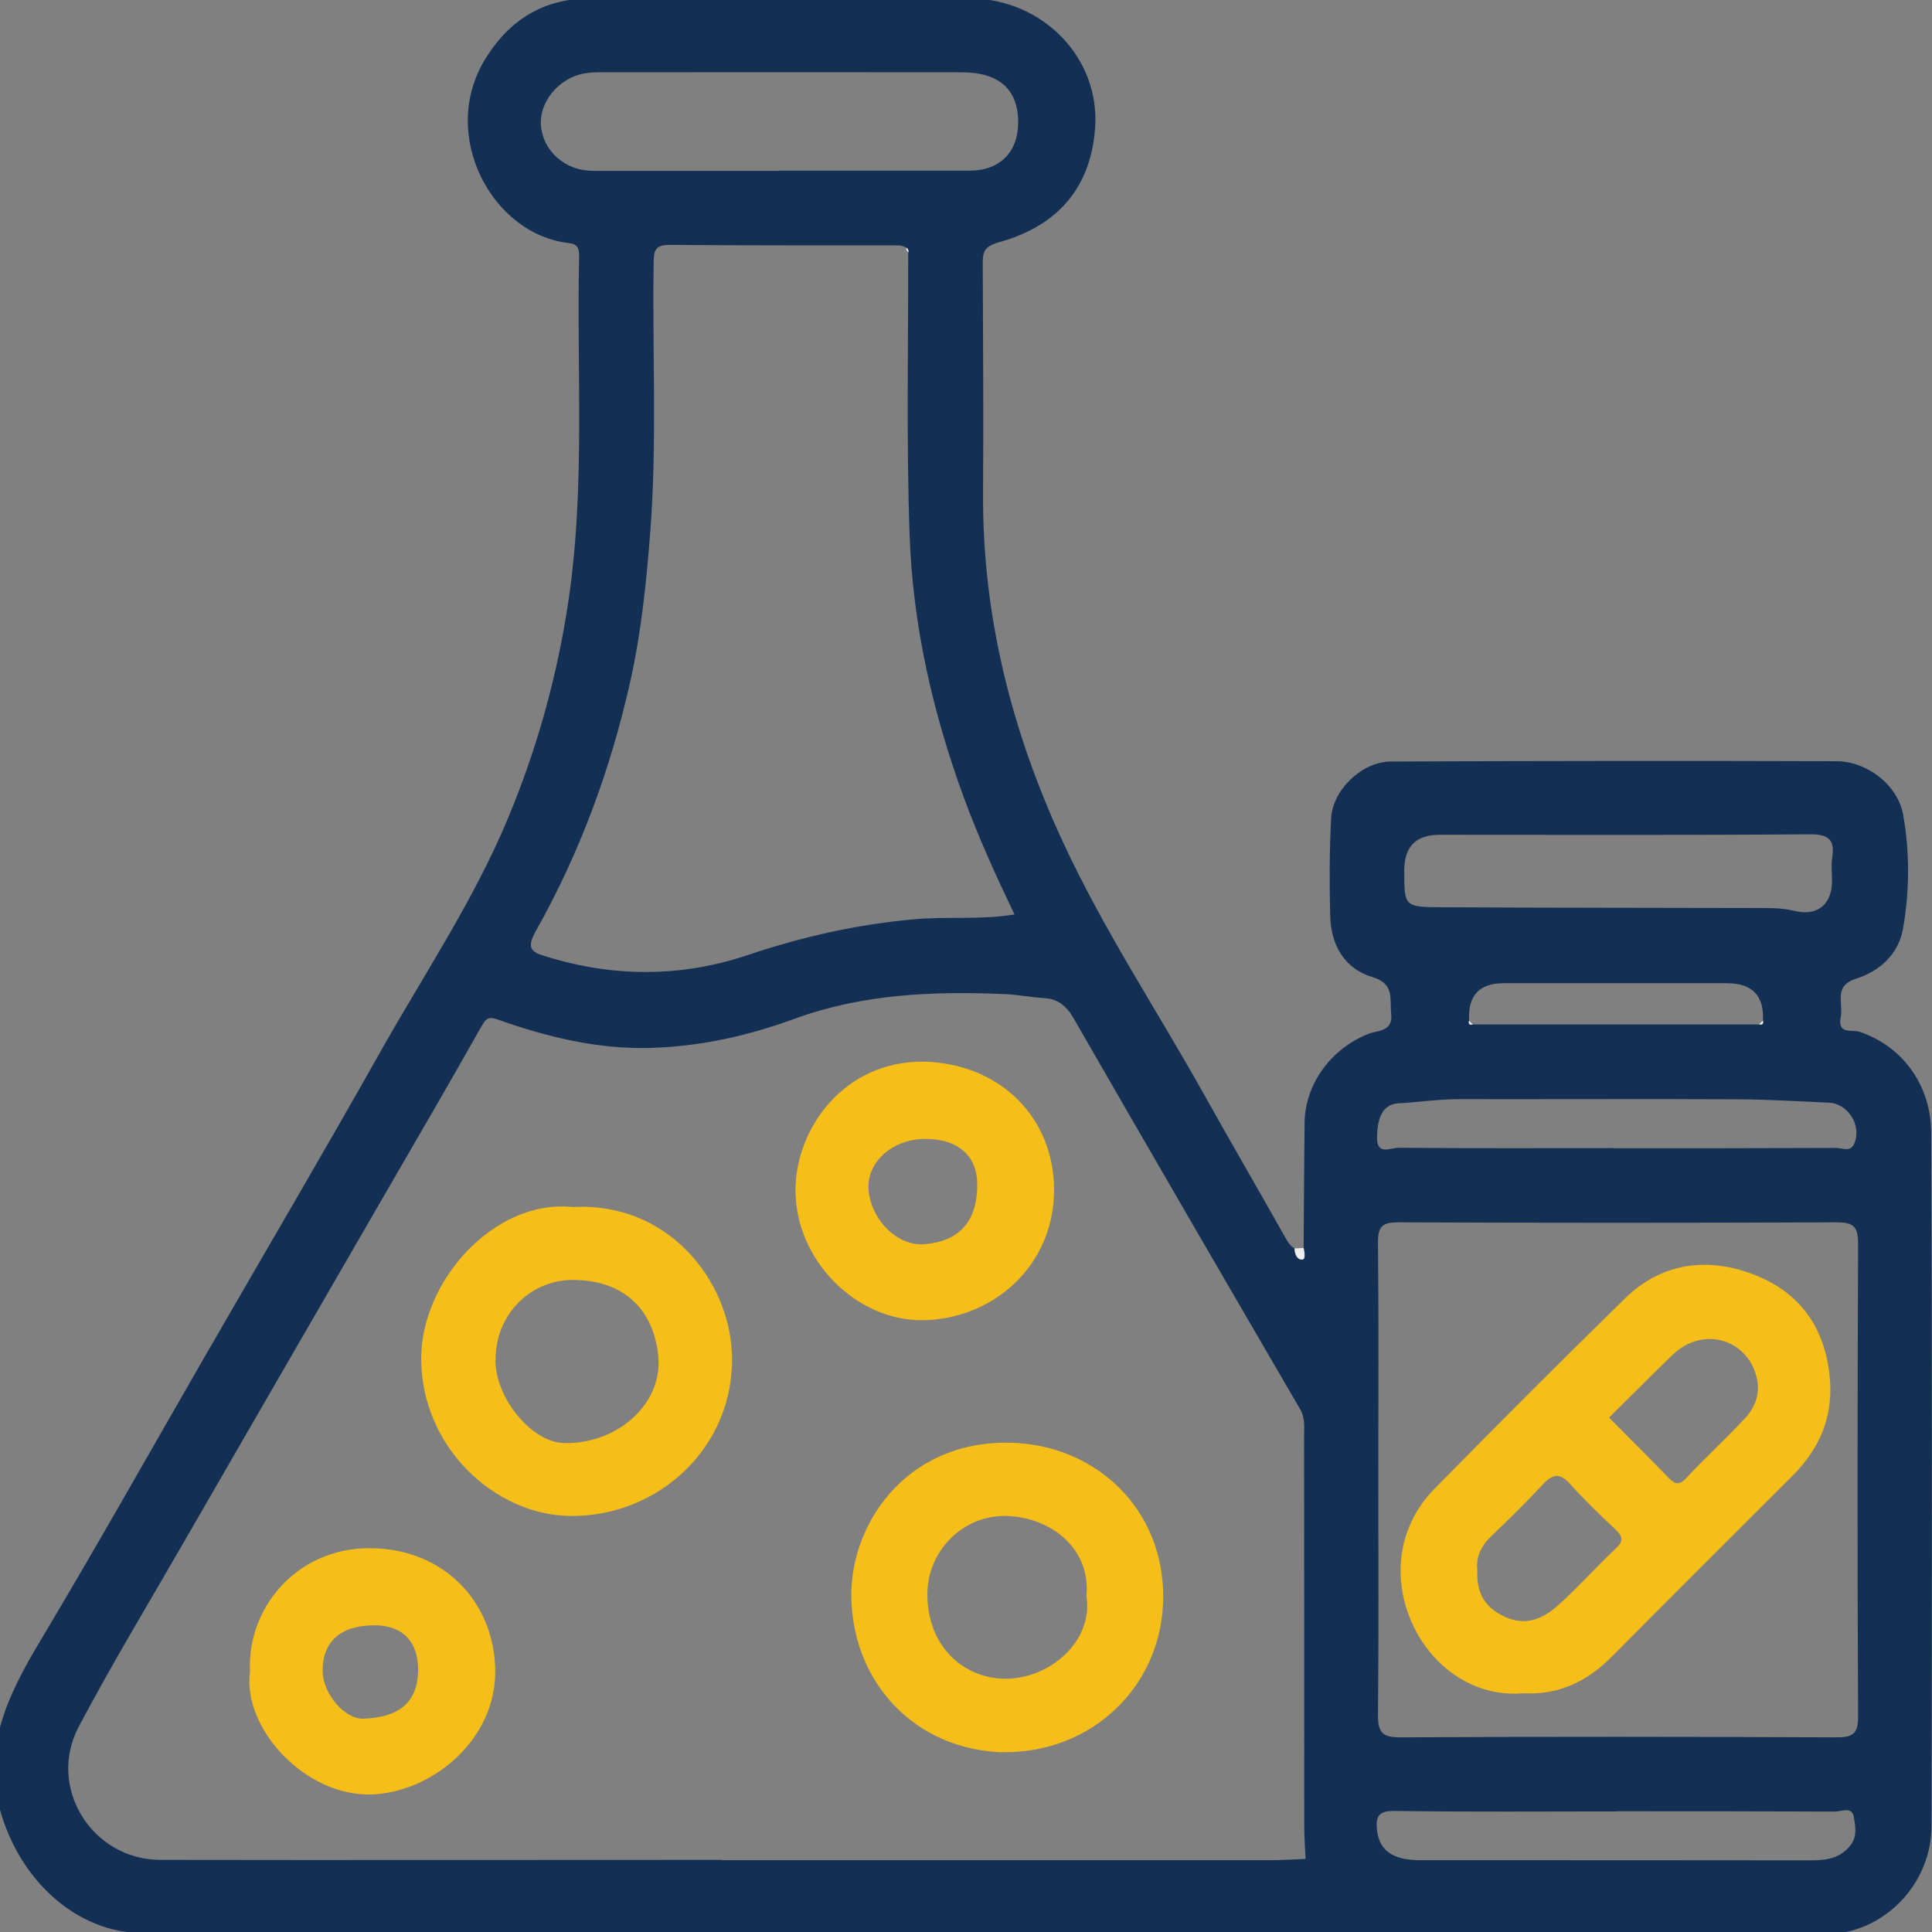
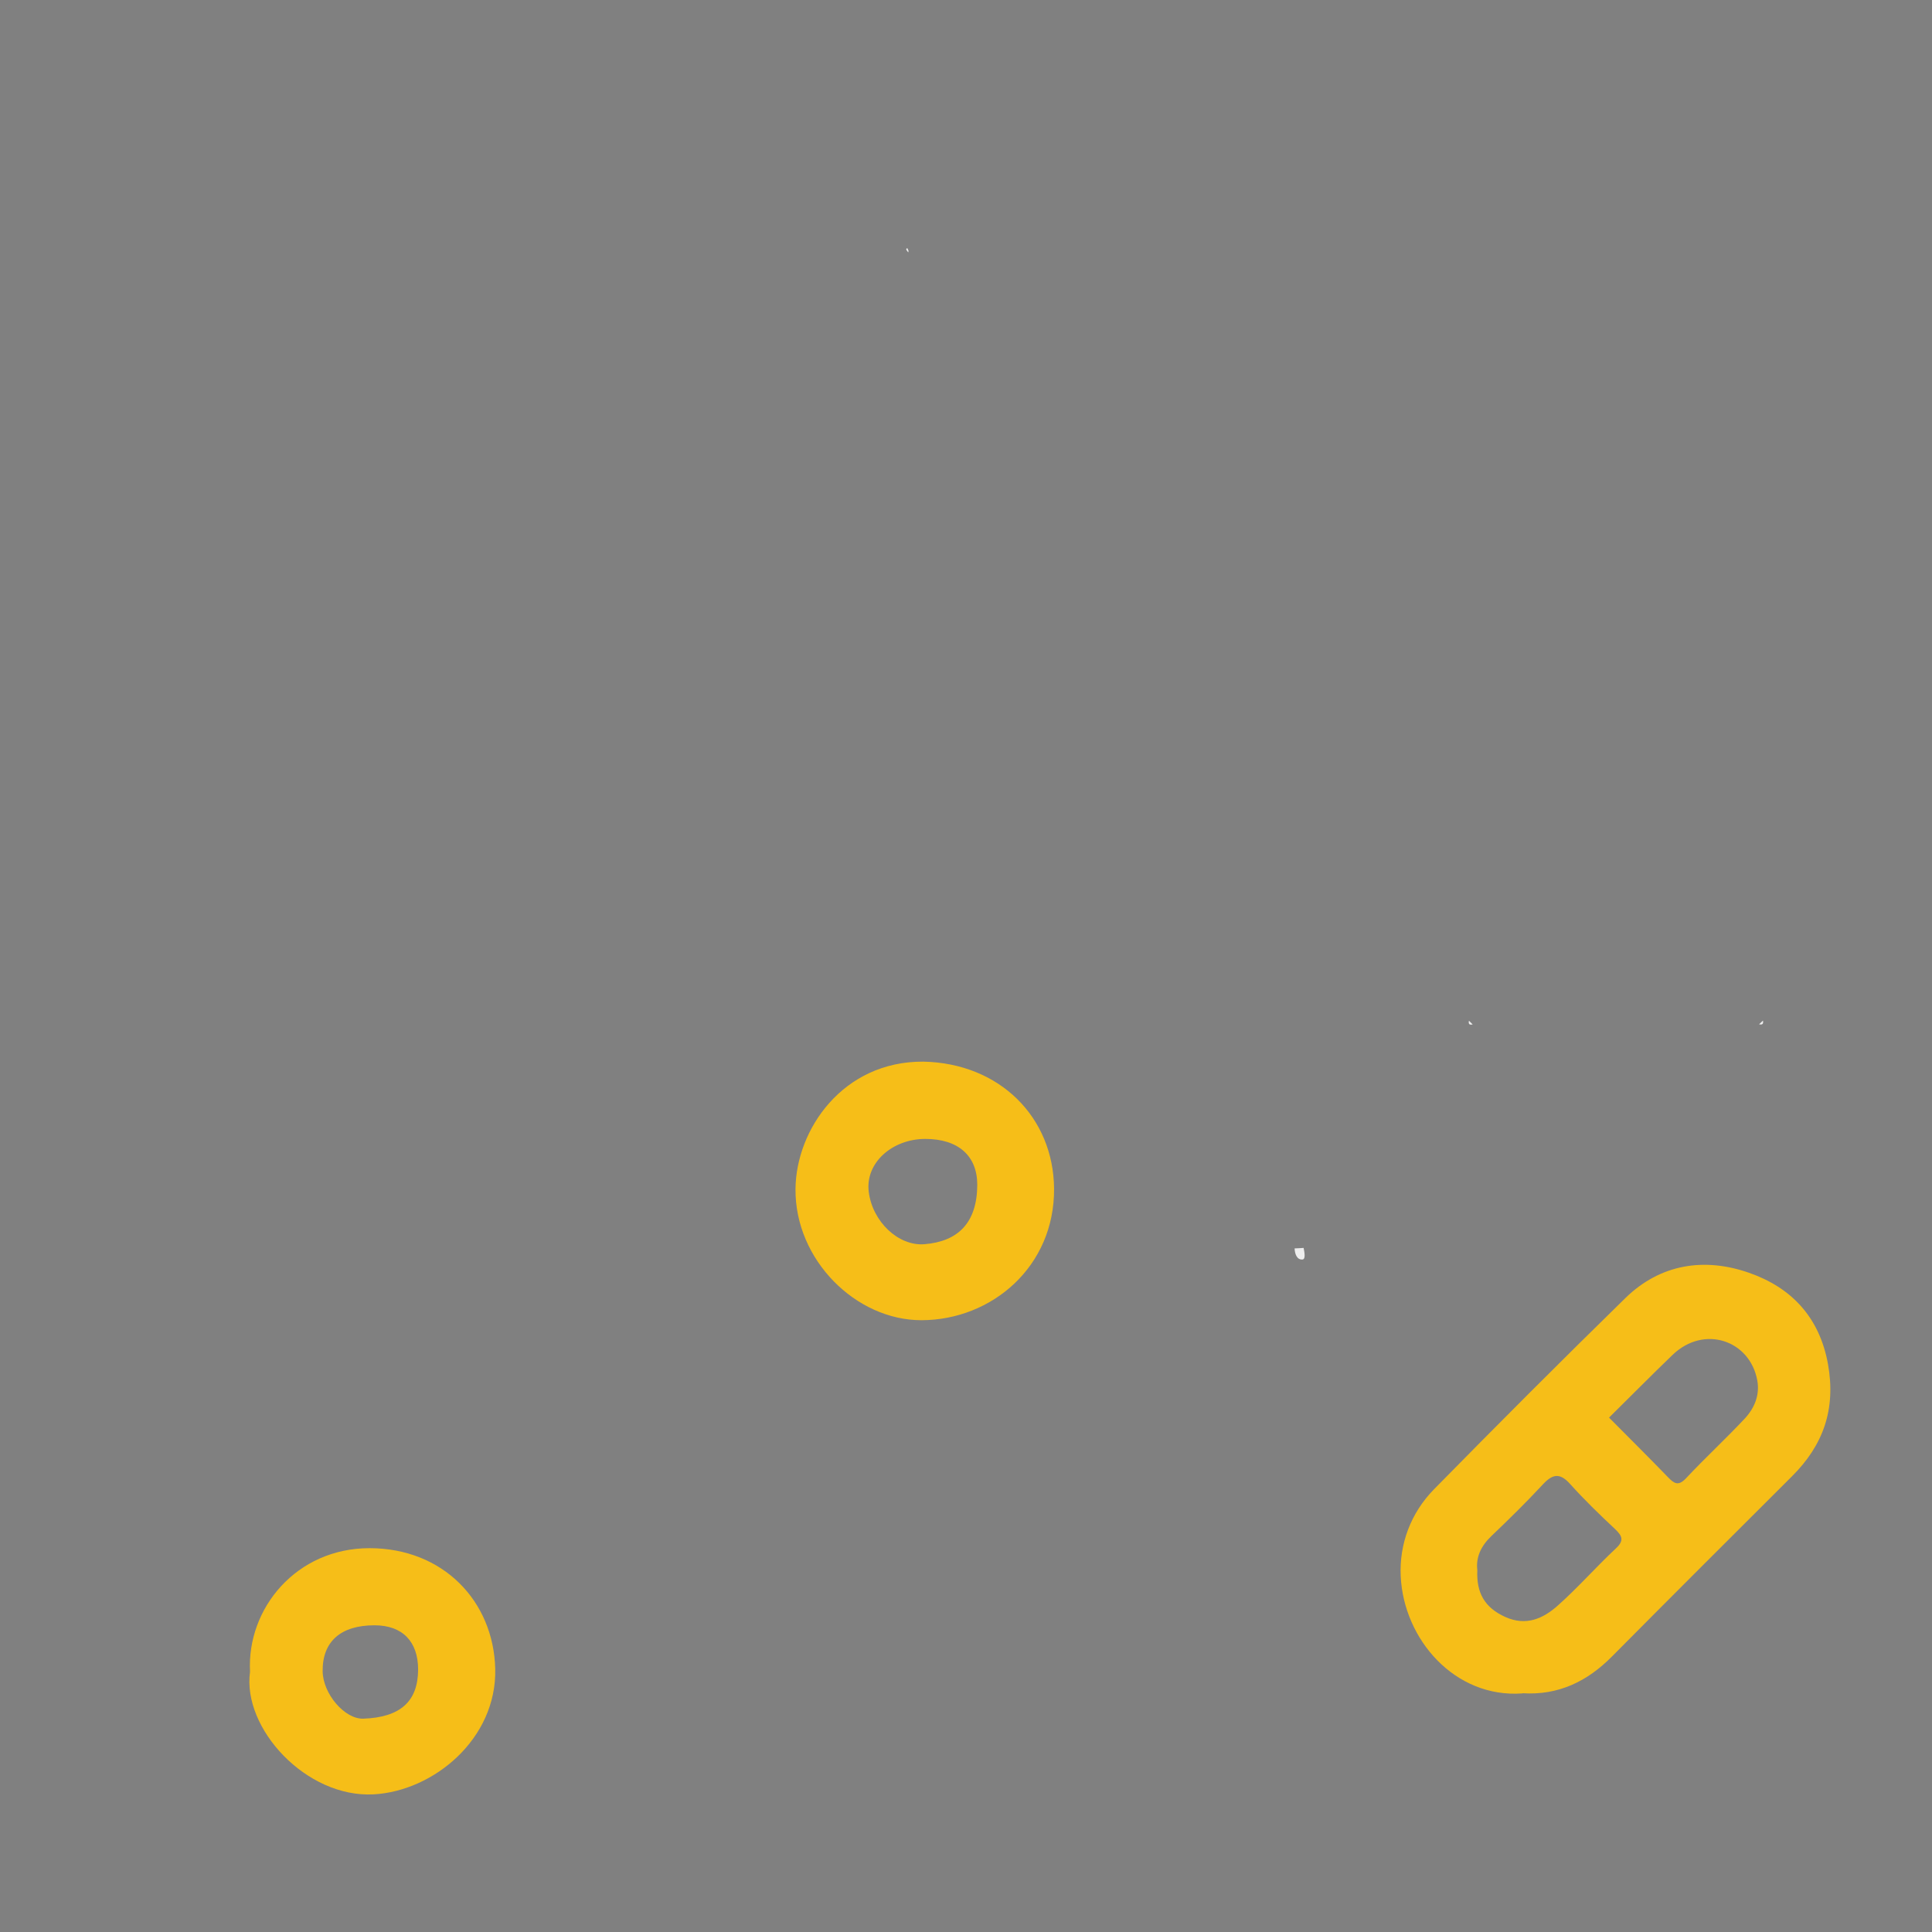
<svg xmlns="http://www.w3.org/2000/svg" id="Layer_1" data-name="Layer 1" viewBox="0 0 120 120">
  <rect x="0" y="0" width="120" height="120" fill="#808080" stroke="none" />
  <defs>
    <style>
      .cls-1 {
        fill: #133054;
      }

      .cls-2 {
        fill: #f6be18;
      }

      .cls-3 {
        fill: #eee;
      }
    </style>
  </defs>
-   <path class="cls-1" d="m80.97,77.51c.02-2.59.03-5.17.06-7.76.03-2.47,1.69-4.66,4.01-5.55.53-.2,1.49-.12,1.37-1.23-.1-.92.22-1.86-1.14-2.27-1.79-.54-2.6-2.01-2.65-3.83-.05-2.02-.05-4.05.06-6.06.1-1.77,1.93-3.5,3.7-3.51,9.22-.04,18.44-.05,27.67-.02,1.89,0,3.82,1.45,4.16,3.33.41,2.31.4,4.69,0,7.02-.27,1.6-1.41,2.68-2.93,3.16-1.43.45-.77,1.54-.95,2.39-.22,1.08.71.76,1.15.9,2.79.93,4.46,3.43,4.47,6.27.06,14.35.05,28.7.02,43.05,0,3.69-3.04,6.74-6.62,6.74-34.82.01-69.64.06-104.46-.07-4.1-.01-7.66-3.24-8.89-7.66-1.09-3.95.54-7.21,2.5-10.49,3.57-5.97,6.97-12.03,10.45-18.06,3.59-6.22,7.23-12.41,10.75-18.66,2.67-4.73,5.71-9.26,7.82-14.3,1.83-4.37,3.09-8.89,3.79-13.6,1.05-7.09.5-14.22.66-21.32,0-.44-.01-.81-.62-.88-4.81-.53-8.12-6.75-5.19-11.47C31.66,1.21,33.77-.05,36.48-.09c7.9-.09,15.81-.09,23.71-.02,4.64.04,8.13,3.74,7.83,8.03-.24,3.46-2.05,6.04-5.98,7.13-.89.25-1,.58-1,1.3.02,4.75.05,9.5.02,14.26-.05,7.64,1.78,14.84,4.98,21.73,2.54,5.48,5.89,10.51,8.82,15.77,1.65,2.95,3.35,5.87,5.01,8.82.14.25.28.46.53.61,0,.35.15.72.49.69.21-.02.13-.46.07-.72Zm28.29-13.88c.2.05.28-.03.24-.23q.12-2.33-2.23-2.33c-4.63,0-9.26,0-13.89,0q-2.26,0-2.13,2.33c-.04.2.03.28.23.23h17.79ZM56.41,15.68s.03-.07.02-.1c-.02-.06-.05-.12-.08-.18-.17-.06-.34-.16-.51-.16-4.75,0-9.51.01-14.26-.03-.87,0-.97.34-.98,1.07-.09,5.58.22,11.17-.21,16.75-.24,3.13-.56,6.24-1.24,9.29-1.22,5.44-3.13,10.65-5.87,15.51-.65,1.16-.19,1.33.71,1.6,4.18,1.28,8.36,1.27,12.49-.12,3.35-1.13,6.74-1.89,10.28-2.21,2.04-.19,4.1.05,6.25-.3-1.17-2.45-2.26-4.85-3.17-7.33-1.91-5.23-3.14-10.62-3.34-16.17-.21-5.87-.08-11.76-.09-17.64Zm-11.58,99.84v.02c11.34,0,22.68,0,34.02,0,.75,0,1.5-.05,2.24-.08-.03-.68-.08-1.36-.08-2.03,0-8.09,0-16.19-.01-24.28,0-.55.07-1.08-.25-1.63-4.72-8.1-9.43-16.21-14.1-24.33-.42-.72-.98-1.14-1.73-1.19-.88-.05-1.75-.23-2.61-.26-4.4-.18-8.77,0-12.99,1.55-2.89,1.06-5.89,1.72-8.98,1.8-3.2.08-6.27-.66-9.27-1.71-.57-.2-.8-.29-1.15.34-2.04,3.63-4.14,7.21-6.22,10.81-4.14,7.17-8.29,14.33-12.43,21.51-2.15,3.73-4.37,7.41-6.38,11.21-1.99,3.76.82,8.27,5.08,8.27,11.62.02,23.24,0,34.86,0Zm40.78-23.56c0,4.84.03,9.69-.02,14.53-.01,1.09.24,1.42,1.38,1.42,9.03-.05,18.06-.04,27.09,0,1.02,0,1.36-.21,1.35-1.31-.05-9.78-.04-19.56,0-29.34,0-1.05-.26-1.34-1.32-1.34-9.08.04-18.15.04-27.23,0-.97,0-1.28.23-1.27,1.24.05,4.93.02,9.87.02,14.8ZM48.38,10.6c3.95,0,7.9,0,11.85,0,1.87,0,3-1.15,3.01-2.98.01-2.06-1.17-3.13-3.52-3.13-7.43-.01-14.86,0-22.29,0-.37,0-.76,0-1.12.07-1.6.27-2.85,1.79-2.71,3.27.15,1.58,1.52,2.78,3.22,2.78,3.86,0,7.71,0,11.57,0Zm38.84,43.47c0,2.21,0,2.27,2.24,2.28,6.72.04,13.44.03,20.16.05.6,0,1.18.02,1.8.17,1.47.37,2.37-.4,2.37-1.86,0-.47-.06-.95.01-1.41.17-1.14-.19-1.49-1.41-1.48-7.66.06-15.32.03-22.98.03q-2.19,0-2.19,2.21Zm13.21,58.44c-4.61,0-9.21.04-13.82-.03-1.02-.01-1.17.38-1.08,1.21.15,1.27,1,1.85,2.69,1.85,8.08,0,16.17,0,24.25.01.98,0,1.85-.12,2.49-.97.42-.56.27-1.2.18-1.75-.11-.64-.77-.31-1.18-.31-4.51-.02-9.02-.02-13.53-.02Zm-.19-41.19c4.61,0,9.22,0,13.83-.02.36,0,.86.29,1.1-.27.48-1.1-.37-2.49-1.58-2.54-1.87-.08-3.74-.2-5.61-.21-5.79-.03-11.57,0-17.36-.01-1.26,0-2.51.19-3.77.26-1.09.07-1.3,1.11-1.32,2.11-.02,1.15.84.65,1.3.65,4.47.04,8.94.02,13.41.02Z" />
  <path class="cls-3" d="m80.97,77.51c.05.26.14.7-.07.72-.34.03-.48-.34-.49-.69.19,0,.37-.02.56-.03Z" />
  <path class="cls-3" d="m56.41,15.68c-.04-.06-.09-.12-.13-.19,0-.01.05-.06.07-.09.03.06.06.12.08.18,0,.03-.01.07-.02.1Z" />
  <path class="cls-3" d="m91.24,63.4c.08.08.16.15.23.23-.2.05-.28-.03-.23-.23Z" />
  <path class="cls-3" d="m109.26,63.62l.24-.23c.04.2-.03.28-.24.23Z" />
-   <path class="cls-2" d="m62.3,108.84c-5.49-.17-9.29-4.32-9.42-9.54-.12-4.87,3.73-10.15,10.45-9.66,4.87.36,8.9,4.11,8.92,9.49.01,5.55-4.4,9.77-9.94,9.7Zm5.18-9.7c.29-2.94-2.19-4.91-4.99-4.98-2.68-.06-4.89,2.17-4.89,4.86,0,3.25,2.25,5.22,4.81,5.25,2.8.03,5.52-2.35,5.07-5.14Z" />
-   <path class="cls-2" d="m35.57,74.97c5.89-.33,9.71,4.51,9.89,9.1.23,5.74-4.53,10.16-10.05,10.09-4.64-.06-9.18-4.21-9.25-9.67-.06-4.9,4.54-10.03,9.41-9.52Zm-4.8,9.5c0,2.38,2.26,5.12,4.26,5.16,3.29.08,6.12-2.4,5.86-5.37-.23-2.52-1.75-4.7-5.2-4.76-2.77-.05-4.92,2.17-4.91,4.97Z" />
  <path class="cls-2" d="m57.35,65.94c4.76.1,8.08,3.47,8.12,7.88.04,4.85-3.87,8.17-8.23,8.18-4.07.01-7.87-3.74-7.83-8.15.03-3.69,2.94-7.94,7.94-7.91Zm.12,4.8c-2.04,0-3.74,1.48-3.51,3.29.23,1.85,1.84,3.38,3.46,3.25,2.09-.17,3.27-1.33,3.28-3.69,0-1.8-1.18-2.85-3.23-2.85Z" />
  <path class="cls-2" d="m15.53,103.84c-.21-3.94,2.88-7.68,7.42-7.68,4.57,0,7.71,3.29,7.81,7.5.1,4.35-3.84,7.59-7.55,7.79-4.19.23-8.17-4.1-7.68-7.61Zm10.44-.14c0-1.75-.98-2.75-2.71-2.75-2.1,0-3.24,1.01-3.22,2.86.02,1.4,1.37,2.98,2.53,2.94,2.29-.08,3.39-1.07,3.4-3.04Z" />
  <path class="cls-2" d="m94.56,105.18c-4.19.31-7.38-3.35-7.56-7.29-.09-2,.63-3.92,2.07-5.39,3.92-3.99,7.88-7.96,11.88-11.87,2.18-2.13,4.91-2.54,7.67-1.58,2.62.91,4.39,2.74,4.92,5.68.5,2.8-.29,5.03-2.24,6.97-3.73,3.72-7.46,7.44-11.17,11.18-1.54,1.56-3.34,2.43-5.56,2.29Zm-2.8-7.66c-.07,1.43.47,2.34,1.73,2.91,1.3.59,2.36.1,3.26-.7,1.26-1.12,2.38-2.4,3.61-3.55.55-.51.39-.79-.06-1.22-.96-.9-1.91-1.82-2.78-2.79-.64-.71-1.09-.62-1.7.04-1.02,1.1-2.09,2.15-3.18,3.19-.65.62-.98,1.32-.88,2.13Zm8.18-9.47c1.28,1.29,2.48,2.48,3.66,3.7.38.39.64.58,1.12.07,1.19-1.27,2.47-2.45,3.66-3.72.59-.64.93-1.44.77-2.35-.45-2.5-3.3-3.48-5.26-1.6-1.32,1.27-2.61,2.58-3.94,3.89Z" />
</svg>